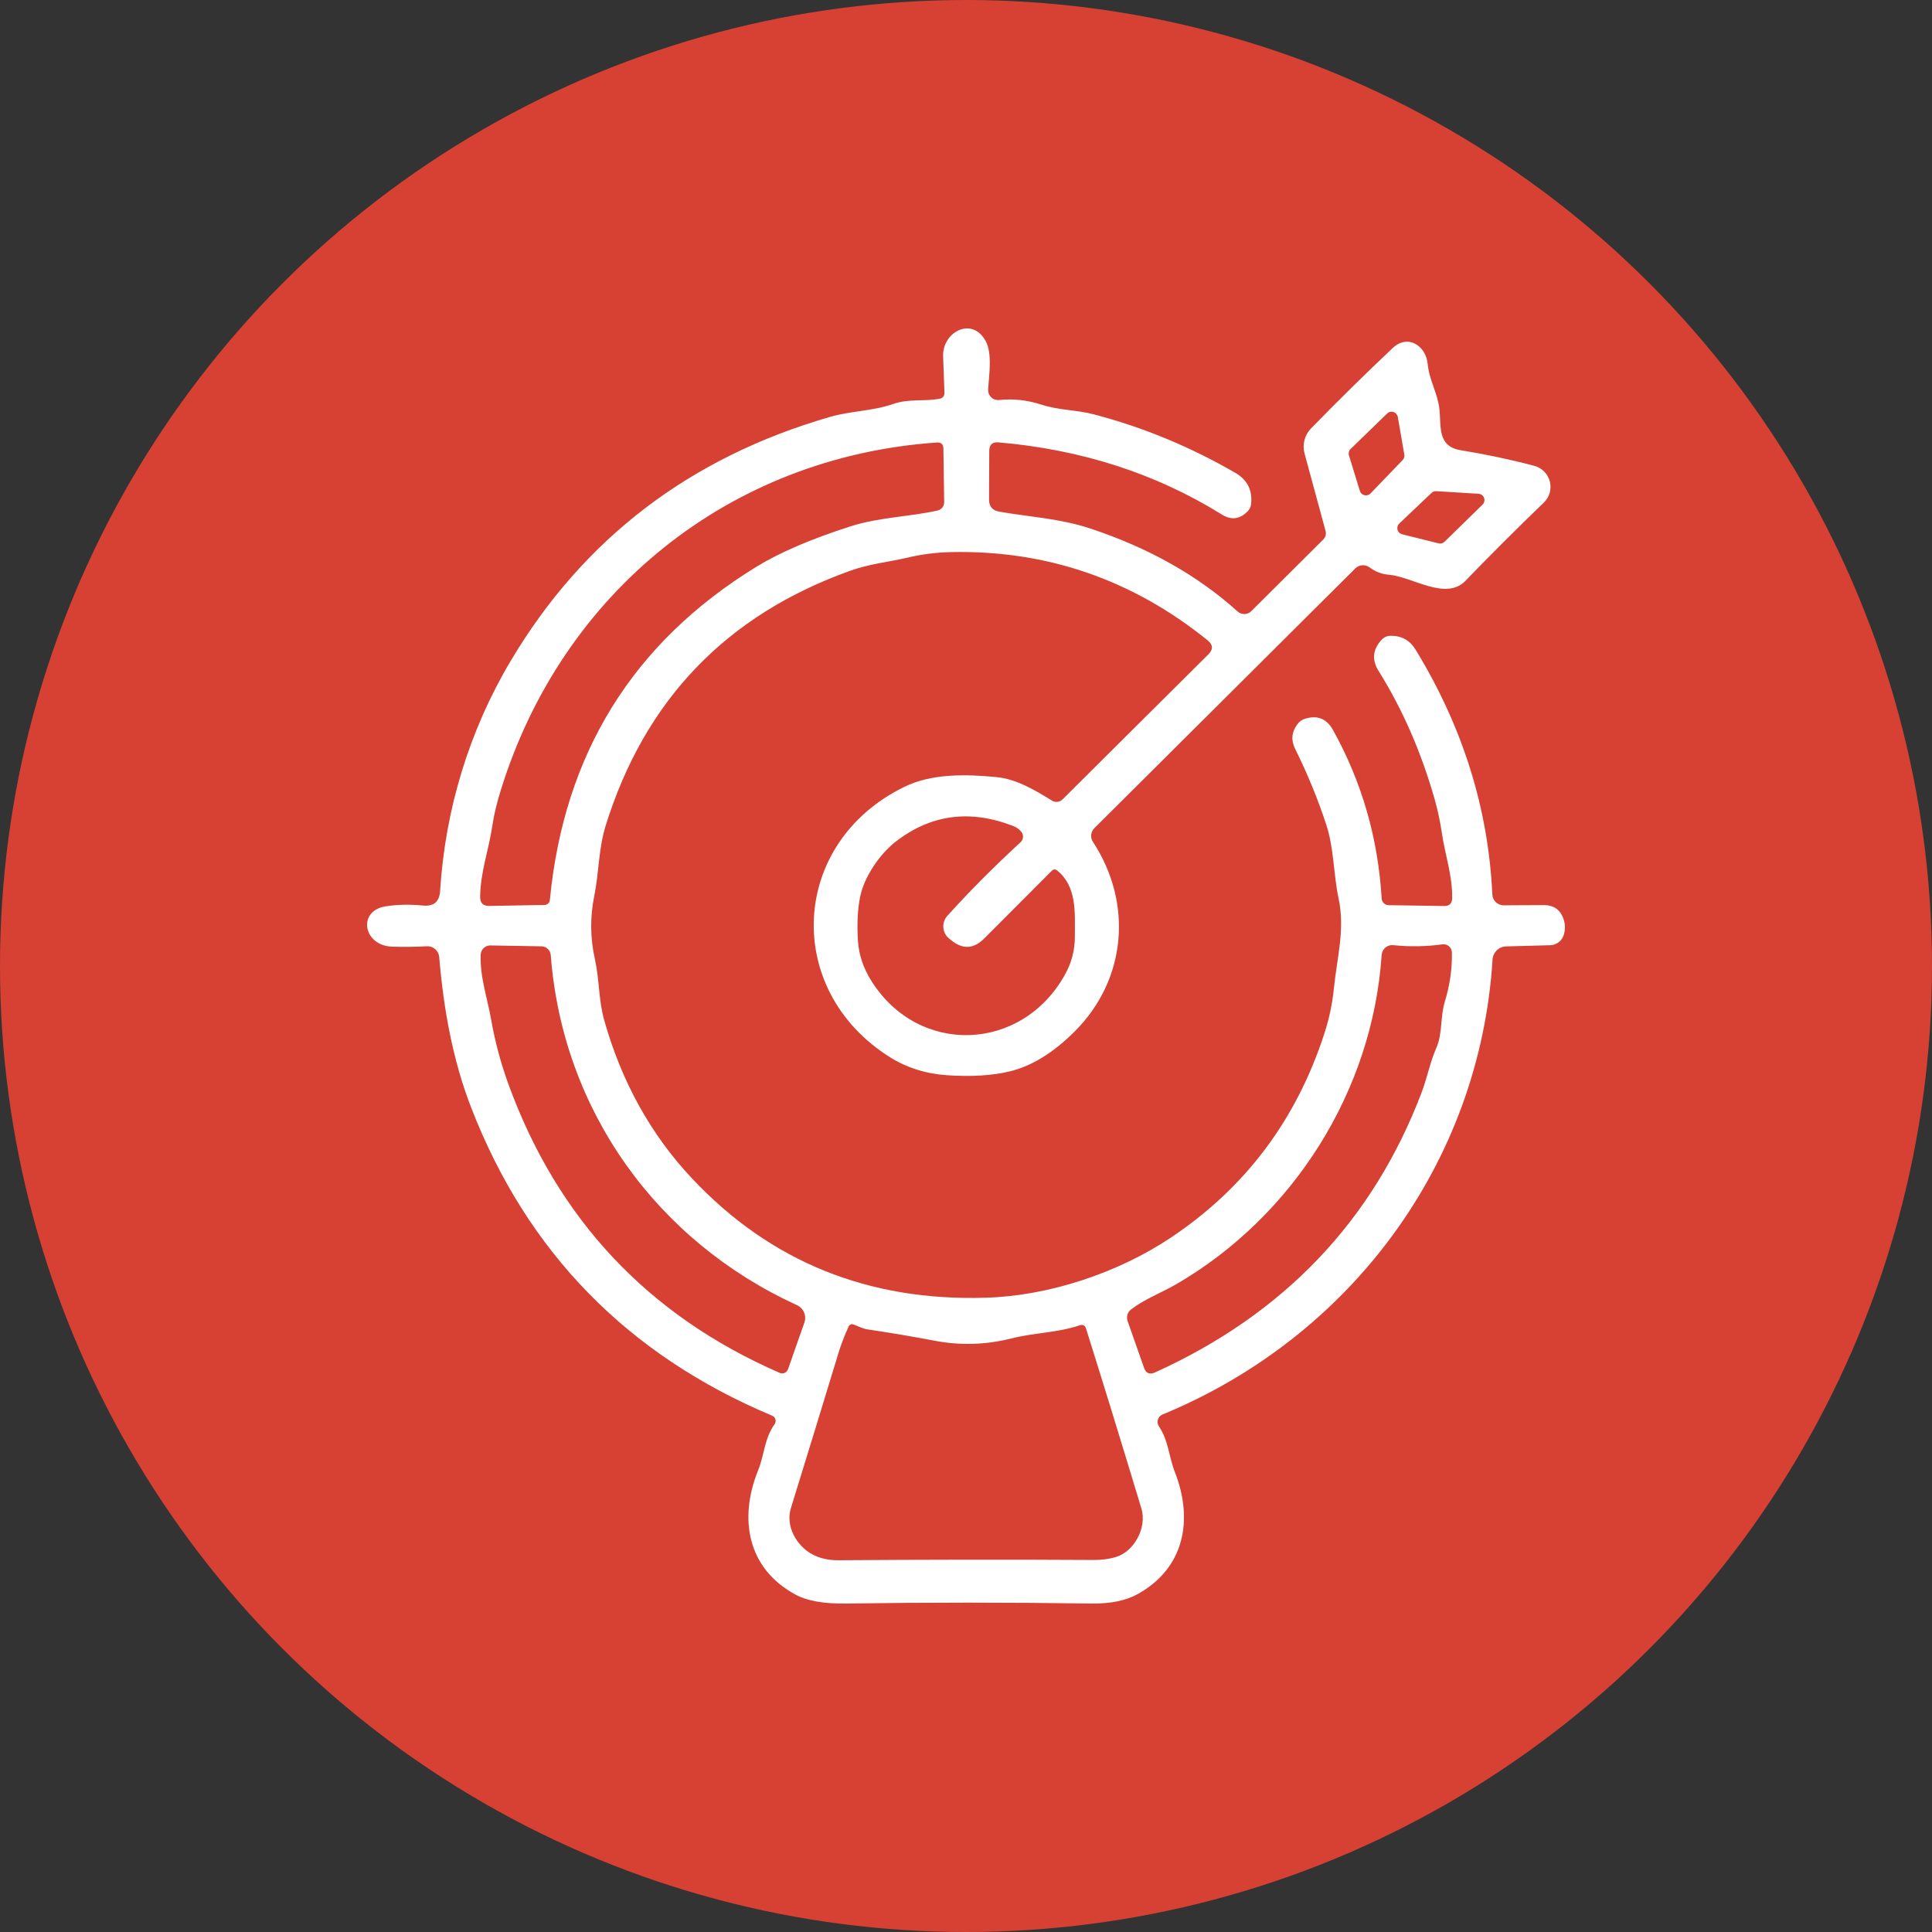
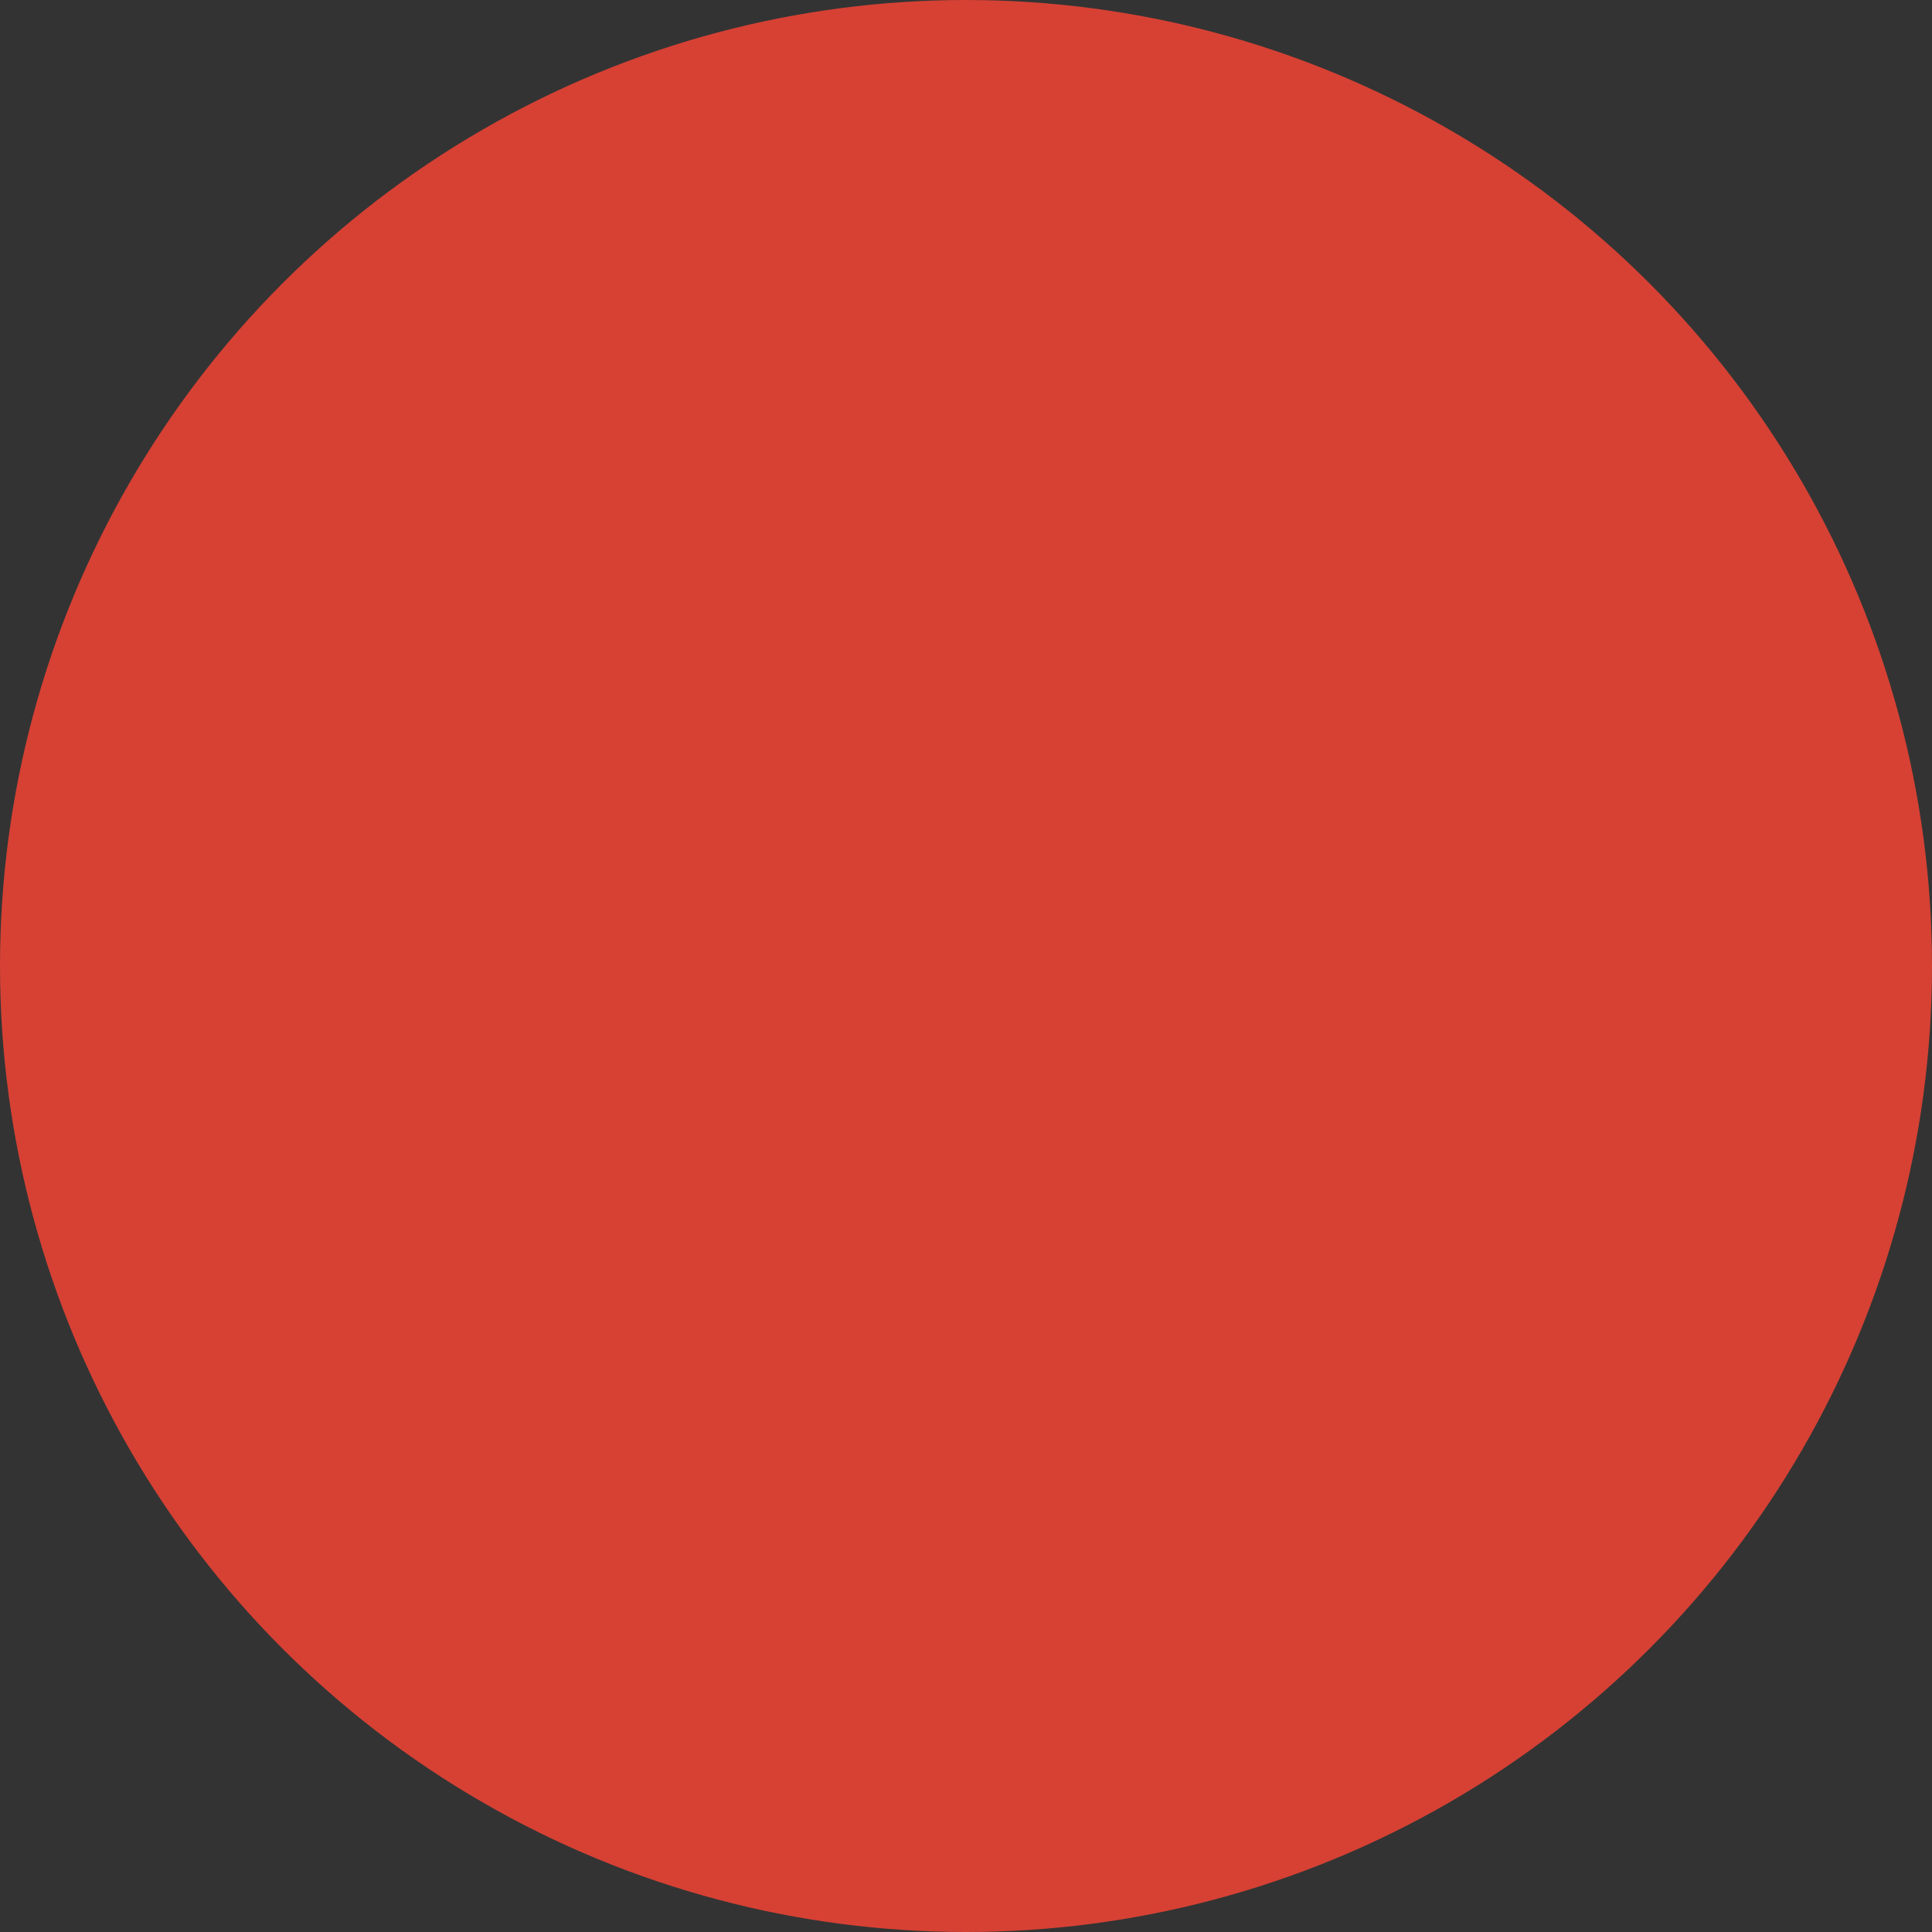
<svg xmlns="http://www.w3.org/2000/svg" width="100" height="100" viewBox="0 0 100 100" fill="none">
  <rect x="0" y="0" width="100" height="100" fill="#333333" stroke="none" />
  <circle cx="50" cy="50" r="50" fill="#D64134" />
-   <path d="M48.884 20.32C48.865 19.717 48.842 19.091 48.816 18.442C48.77 17.196 50.292 16.361 51.009 17.636C51.378 18.29 51.186 19.426 51.147 20.164C51.143 20.239 51.155 20.313 51.183 20.382C51.21 20.451 51.252 20.514 51.306 20.565C51.36 20.617 51.425 20.656 51.495 20.68C51.566 20.703 51.641 20.712 51.715 20.704C52.448 20.626 53.188 20.709 53.935 20.953C54.829 21.24 55.72 21.212 56.6 21.443C59.154 22.11 61.599 23.12 63.936 24.471C64.561 24.834 64.834 25.373 64.756 26.09C64.739 26.235 64.683 26.356 64.589 26.453C64.184 26.881 63.733 26.939 63.234 26.627C59.826 24.51 55.977 23.268 51.686 22.898C51.365 22.87 51.204 23.016 51.204 23.335L51.193 25.853C51.191 26.21 51.365 26.42 51.715 26.481C53.286 26.758 54.844 26.833 56.398 27.344C59.429 28.343 61.984 29.779 64.06 31.651C64.158 31.739 64.286 31.787 64.418 31.783C64.549 31.78 64.674 31.726 64.766 31.633L68.498 27.919C68.553 27.863 68.593 27.794 68.613 27.718C68.632 27.642 68.632 27.562 68.612 27.486L67.523 23.474C67.461 23.247 67.46 23.007 67.519 22.779C67.578 22.552 67.695 22.343 67.86 22.174C69.262 20.735 70.672 19.348 72.088 18.012C72.873 17.27 73.805 17.906 73.894 18.822C73.976 19.681 74.405 20.335 74.501 21.151C74.607 22.053 74.373 23.104 75.608 23.303C76.916 23.516 78.186 23.786 79.418 24.113C79.611 24.164 79.787 24.265 79.927 24.407C80.068 24.549 80.168 24.726 80.218 24.919C80.268 25.113 80.266 25.317 80.211 25.509C80.156 25.702 80.052 25.877 79.907 26.016C78.467 27.401 77.118 28.748 75.859 30.057C74.841 31.118 73.1 29.851 71.907 29.751C71.527 29.721 71.189 29.594 70.893 29.371C70.784 29.289 70.648 29.248 70.512 29.258C70.376 29.267 70.248 29.325 70.151 29.421L56.642 42.868C56.551 42.959 56.493 43.079 56.48 43.207C56.466 43.335 56.497 43.464 56.568 43.571C58.654 46.752 58.306 50.719 55.621 53.392C54.514 54.495 53.395 55.183 52.264 55.455C51.356 55.673 50.276 55.739 49.022 55.654C47.922 55.578 46.936 55.267 46.063 54.72C40.519 51.241 40.87 43.638 46.794 40.734C48.245 40.02 50.019 40.074 51.58 40.223C52.612 40.319 53.595 40.911 54.453 41.441C54.537 41.492 54.637 41.514 54.735 41.503C54.834 41.491 54.925 41.447 54.996 41.377L62.545 33.87C62.803 33.615 62.79 33.372 62.506 33.142C58.609 29.999 54.19 28.477 49.249 28.576C48.473 28.593 47.73 28.685 47.018 28.853C46.007 29.091 45.042 29.176 44.041 29.531C37.601 31.825 33.369 36.231 31.344 42.751C30.976 43.947 31.004 45.165 30.756 46.39C30.538 47.467 30.549 48.544 30.787 49.621C31.029 50.697 30.976 51.734 31.27 52.792C32.171 55.995 33.689 58.732 35.825 61.002C39.876 65.308 44.953 67.364 51.055 67.169C54.301 67.066 57.859 65.895 60.619 64.048C64.469 61.473 67.117 57.941 68.562 53.453C68.806 52.695 68.967 51.922 69.045 51.134C69.204 49.55 69.63 48.105 69.282 46.49C69.013 45.218 69.055 43.944 68.651 42.697C68.22 41.377 67.682 40.065 67.037 38.763C66.814 38.316 66.852 37.891 67.15 37.489C67.252 37.351 67.379 37.258 67.53 37.208C68.175 37 68.664 37.191 68.995 37.783C70.487 40.468 71.327 43.374 71.514 46.504C71.519 46.597 71.559 46.685 71.627 46.75C71.694 46.815 71.783 46.851 71.876 46.852L74.749 46.895C75.021 46.899 75.159 46.764 75.164 46.49C75.182 45.307 74.795 44.249 74.629 43.106C74.541 42.514 74.418 41.938 74.26 41.377C73.564 38.929 72.597 36.714 71.358 34.733C70.998 34.16 71.047 33.624 71.503 33.125C71.636 32.983 71.789 32.91 71.964 32.908C72.537 32.898 72.972 33.138 73.27 33.625C75.71 37.619 77.035 41.843 77.243 46.298C77.249 46.45 77.314 46.593 77.424 46.697C77.534 46.802 77.68 46.86 77.832 46.859L79.9 46.848C80.444 46.846 80.793 47.106 80.947 47.63C81.018 47.869 81.018 48.116 80.947 48.372C80.903 48.527 80.81 48.665 80.682 48.764C80.555 48.864 80.399 48.92 80.237 48.925L77.956 48.986C77.776 48.991 77.603 49.063 77.474 49.189C77.344 49.314 77.265 49.484 77.254 49.664C76.594 60.203 69.914 69.197 60.169 73.216C60.112 73.24 60.062 73.275 60.021 73.32C59.98 73.366 59.949 73.419 59.932 73.478C59.914 73.536 59.91 73.598 59.919 73.658C59.928 73.719 59.95 73.776 59.984 73.827C60.484 74.559 60.491 75.379 60.814 76.203C61.786 78.692 61.29 81.174 58.895 82.505C58.282 82.846 57.487 83.011 56.508 82.999C52.182 82.937 47.942 82.937 43.789 82.999C42.659 83.015 41.799 82.867 41.21 82.555C38.674 81.209 38.23 78.603 39.238 76.11C39.568 75.297 39.561 74.456 40.093 73.717C40.118 73.681 40.135 73.639 40.143 73.596C40.15 73.552 40.148 73.508 40.136 73.466C40.124 73.423 40.103 73.385 40.074 73.352C40.045 73.319 40.009 73.293 39.969 73.277C32.486 70.135 27.293 64.822 24.391 57.337C23.43 54.862 22.958 52.214 22.734 49.536C22.721 49.378 22.646 49.231 22.526 49.127C22.406 49.023 22.251 48.97 22.092 48.979C21.525 49.01 20.93 49.017 20.308 49C18.793 48.954 18.488 47.143 19.957 46.912C20.562 46.818 21.209 46.803 21.897 46.87C22.453 46.924 22.747 46.672 22.78 46.113C23.043 41.913 24.281 37.822 26.442 34.193C30.202 27.88 35.709 23.675 42.963 21.578C44.048 21.265 45.159 21.283 46.244 20.906C47.039 20.629 47.823 20.789 48.628 20.64C48.803 20.607 48.888 20.5 48.884 20.32ZM72.599 23.814C72.635 23.777 72.662 23.732 72.677 23.683C72.693 23.634 72.697 23.581 72.688 23.53L72.351 21.585C72.341 21.526 72.314 21.471 72.275 21.425C72.236 21.38 72.185 21.346 72.129 21.328C72.072 21.309 72.011 21.306 71.953 21.32C71.894 21.333 71.841 21.362 71.798 21.404L69.907 23.239C69.863 23.282 69.832 23.335 69.817 23.394C69.802 23.453 69.804 23.515 69.822 23.573L70.386 25.409C70.403 25.464 70.433 25.513 70.475 25.553C70.517 25.592 70.569 25.62 70.625 25.633C70.681 25.646 70.739 25.645 70.794 25.628C70.849 25.612 70.899 25.582 70.939 25.54L72.599 23.814ZM25.924 40.89C25.716 41.555 25.571 42.157 25.491 42.694C25.296 44.018 24.87 45.105 24.852 46.422C24.85 46.739 25.007 46.896 25.324 46.891L28.187 46.841C28.256 46.839 28.321 46.812 28.372 46.766C28.422 46.72 28.453 46.657 28.46 46.589C29.191 39.019 32.75 33.27 39.139 29.343C40.354 28.597 41.988 27.895 44.041 27.237C45.514 26.769 47.021 26.758 48.529 26.424C48.627 26.402 48.715 26.347 48.777 26.268C48.839 26.189 48.872 26.091 48.87 25.991L48.831 23.218C48.826 22.993 48.712 22.889 48.49 22.905C37.776 23.644 29.102 30.636 25.924 40.89ZM76.736 26.119C76.781 26.075 76.813 26.019 76.827 25.957C76.841 25.895 76.837 25.831 76.816 25.771C76.794 25.712 76.755 25.66 76.704 25.622C76.654 25.584 76.593 25.562 76.53 25.558L74.341 25.423C74.296 25.42 74.252 25.427 74.21 25.442C74.168 25.457 74.129 25.481 74.096 25.512L72.425 27.099C72.383 27.139 72.352 27.19 72.336 27.247C72.32 27.303 72.32 27.362 72.334 27.419C72.349 27.476 72.379 27.527 72.421 27.568C72.462 27.61 72.514 27.639 72.571 27.653L74.462 28.125C74.516 28.139 74.573 28.138 74.627 28.123C74.681 28.108 74.731 28.079 74.77 28.04L76.736 26.119ZM49.125 48.578C49.039 48.508 48.969 48.423 48.918 48.325C48.867 48.228 48.836 48.121 48.827 48.011C48.818 47.902 48.832 47.792 48.868 47.688C48.903 47.583 48.959 47.487 49.033 47.406C50.149 46.165 51.413 44.894 52.825 43.592C52.899 43.524 52.944 43.431 52.951 43.331C52.958 43.231 52.927 43.133 52.864 43.056C52.76 42.926 52.629 42.829 52.47 42.765C50.224 41.882 48.187 42.148 46.361 43.564C45.517 44.217 44.715 45.417 44.517 46.433C44.389 47.089 44.352 47.844 44.407 48.698C44.452 49.413 44.682 50.102 45.098 50.765C47.536 54.657 52.878 54.472 55.12 50.452C55.466 49.834 55.637 49.173 55.635 48.468C55.635 47.242 55.748 45.893 54.723 45.059C54.624 44.978 54.528 44.984 54.436 45.077L50.938 48.581C50.396 49.123 49.828 49.152 49.235 48.666L49.125 48.578ZM28.506 49.433C28.497 49.312 28.444 49.199 28.355 49.116C28.266 49.032 28.149 48.985 28.027 48.982L25.381 48.936C25.253 48.934 25.128 48.983 25.035 49.071C24.942 49.159 24.886 49.28 24.881 49.408C24.835 50.566 25.225 51.653 25.424 52.785C25.62 53.903 25.912 54.998 26.3 56.073C28.842 63.087 33.529 68.083 40.359 71.061C40.399 71.079 40.443 71.087 40.486 71.087C40.53 71.087 40.574 71.077 40.614 71.059C40.654 71.041 40.691 71.015 40.721 70.982C40.751 70.95 40.773 70.911 40.788 70.869L41.636 68.455C41.695 68.284 41.688 68.097 41.617 67.931C41.547 67.764 41.417 67.631 41.253 67.556C34.012 64.244 29.127 57.494 28.506 49.433ZM71.514 49.43C71.038 56.503 66.916 62.965 60.885 66.47C60.105 66.921 59.25 67.233 58.54 67.78C58.452 67.848 58.387 67.943 58.356 68.05C58.325 68.158 58.328 68.274 58.366 68.38L59.214 70.795C59.316 71.084 59.506 71.164 59.785 71.036C66.457 68.013 71.055 63.187 73.579 56.556C73.873 55.782 74.018 54.98 74.352 54.22C74.668 53.502 74.543 52.633 74.781 51.855C75.044 51 75.167 50.147 75.15 49.295C75.149 49.234 75.134 49.175 75.109 49.121C75.083 49.066 75.046 49.018 75 48.978C74.954 48.939 74.9 48.91 74.842 48.893C74.785 48.876 74.724 48.871 74.664 48.879C73.824 48.995 72.974 49.01 72.113 48.922C72.041 48.914 71.967 48.921 71.897 48.943C71.827 48.964 71.762 49 71.706 49.047C71.65 49.095 71.604 49.153 71.571 49.219C71.538 49.285 71.519 49.356 71.514 49.43ZM43.403 70.017C42.674 72.417 41.852 75.098 40.937 78.06C40.646 79.001 41.231 80.005 42.033 80.446C42.421 80.656 42.872 80.761 43.385 80.758C47.843 80.725 52.252 80.72 56.61 80.744C57.036 80.746 57.425 80.693 57.778 80.584C58.7 80.3 59.377 79.075 59.08 78.085C58.025 74.591 57.069 71.485 56.213 68.767C56.159 68.597 56.047 68.541 55.88 68.6C54.727 68.987 53.542 68.977 52.36 69.275C51.041 69.609 49.712 69.649 48.373 69.396C47.247 69.18 46.099 68.986 44.928 68.813C44.641 68.771 44.46 68.664 44.201 68.561C44.068 68.512 43.974 68.551 43.917 68.678C43.704 69.147 43.533 69.593 43.403 70.017Z" fill="white" />
</svg>